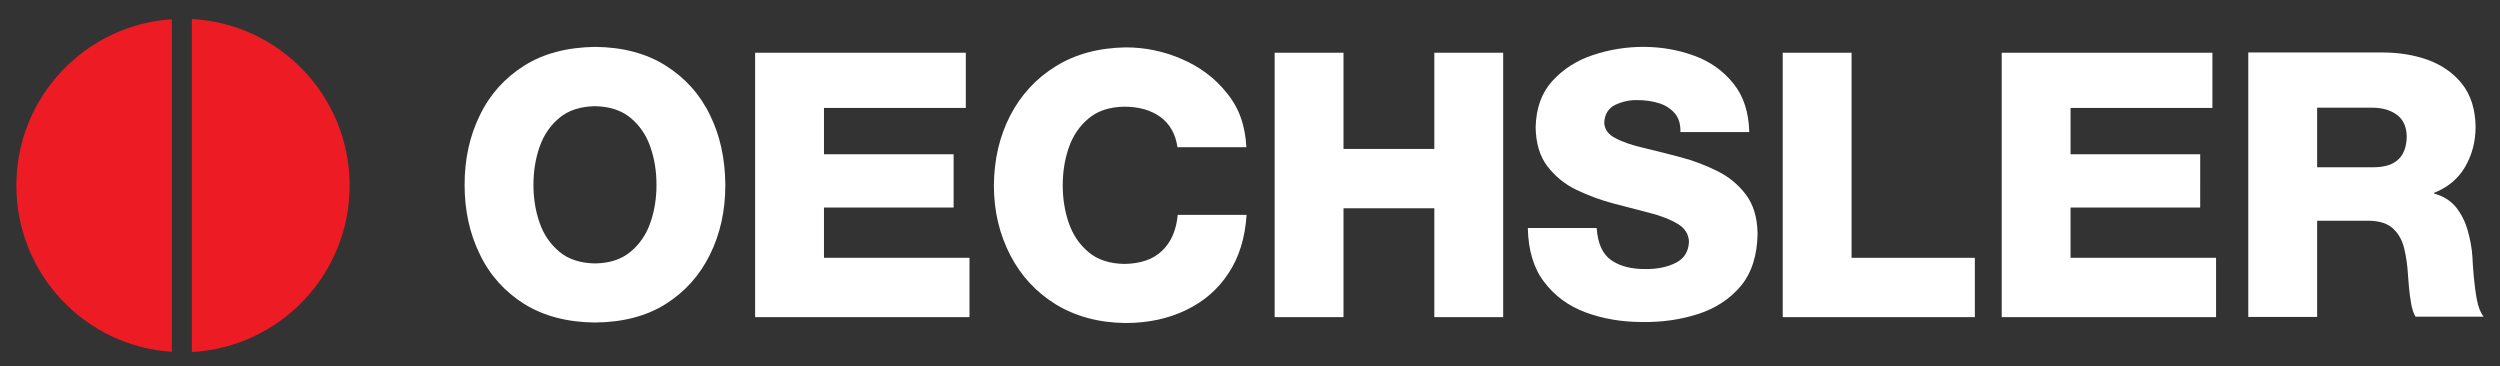
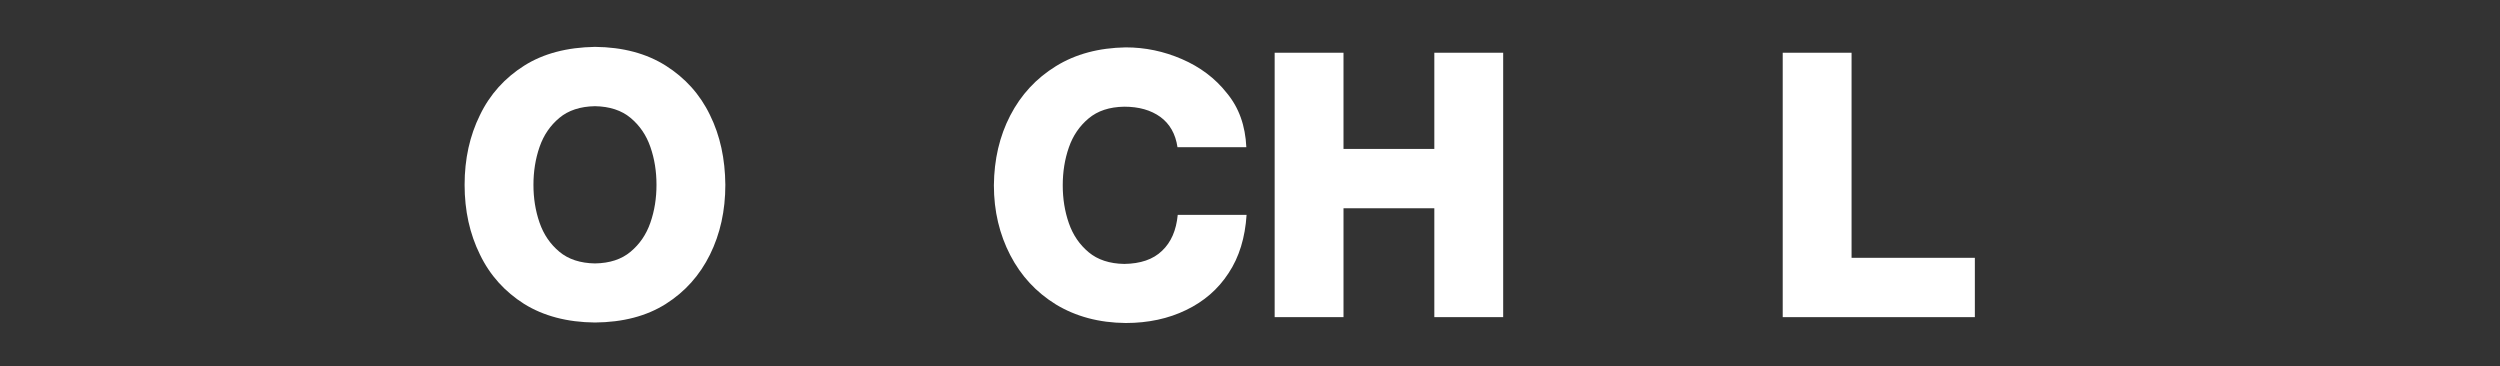
<svg xmlns="http://www.w3.org/2000/svg" version="1.1" id="svg4297" x="0" y="0" viewBox="0 0 1024 150" xml:space="preserve">
  <rect x="0" y="0" width="1024" height="150" fill="#333333" stroke="none" />
  <style>.st0{fill-rule:evenodd;clip-rule:evenodd}.st0,.st1{fill:#fff}</style>
  <path id="path3167" class="st0" d="M190.3 75.7c0-10.6 2.1-20.1 6.3-28.6 4.1-8.5 10.2-15.2 18.1-20.2 7.9-5 17.6-7.5 29-7.7 11.4.1 21.1 2.7 29 7.7 7.9 5 14 11.7 18.1 20.2 4.2 8.5 6.2 18 6.3 28.6 0 10.6-2.1 20.1-6.3 28.6-4.2 8.5-10.2 15.2-18.1 20.2-7.9 5-17.6 7.5-29 7.6-11.4-.1-21.1-2.7-29-7.6-7.9-5-14-11.7-18.1-20.2-4.2-8.5-6.3-18-6.3-28.6zm28.2 0c0 5.5.8 10.6 2.5 15.5s4.4 8.8 8.1 11.9c3.7 3.1 8.6 4.7 14.6 4.8 6.1-.1 10.9-1.7 14.6-4.8 3.7-3.1 6.4-7 8.1-11.9 1.7-4.9 2.5-10 2.5-15.5s-.8-10.6-2.5-15.5-4.4-8.8-8.1-11.9c-3.7-3.1-8.6-4.7-14.6-4.8-6 .1-10.9 1.7-14.6 4.8-3.7 3.1-6.4 7-8.1 11.9-1.7 4.9-2.5 10.1-2.5 15.5" />
-   <path id="path3169" class="st1" d="M309.3 129.9V21.6h86.3v22.6h-58.1v19h53.1V85h-53.1v20.6h59.6v24.3h-87.8" />
  <path id="path3171" class="st1" d="M510.5 60.3h-28.2c-.8-5.5-3.2-9.6-7-12.4-3.9-2.8-8.8-4.2-14.8-4.2-6.1.1-10.9 1.7-14.6 4.8-3.7 3.1-6.4 7-8.1 11.9-1.7 4.9-2.5 10-2.5 15.5s.8 10.6 2.5 15.5 4.4 8.8 8.1 11.9c3.7 3.1 8.6 4.7 14.6 4.8 6.6-.1 11.8-1.8 15.5-5.4 3.7-3.5 5.8-8.4 6.4-14.7h28.2c-.6 9.3-3 17.3-7.4 23.9-4.3 6.6-10.1 11.6-17.4 15.1-7.2 3.5-15.5 5.3-24.7 5.3-11-.1-20.5-2.7-28.6-7.6-8.1-5-14.3-11.7-18.7-20.2-4.4-8.5-6.7-18-6.7-28.6.1-10.6 2.3-20.1 6.7-28.6s10.6-15.2 18.7-20.2 17.6-7.5 28.6-7.7c8 0 15.6 1.6 23 4.8 7.4 3.2 13.6 7.8 18.4 13.9 5 6 7.6 13.4 8 22.2" />
  <path id="path3173" class="st1" d="M522.1 129.9V21.6h28.2V61h37.2V21.6h28.2v108.3h-28.2V85.3h-37.2v44.6h-28.2" />
-   <path id="path3175" class="st1" d="M625.8 93.4H654c.4 6.3 2.4 10.7 6 13.2s8.4 3.7 14.5 3.6c4.4 0 8.4-.8 11.8-2.5 3.5-1.7 5.3-4.6 5.5-8.6-.1-3.1-1.6-5.6-4.6-7.4-3-1.8-6.8-3.3-11.5-4.5-4.7-1.2-9.7-2.5-15-3.9-5.3-1.4-10.3-3.3-15.1-5.6-4.8-2.3-8.7-5.6-11.8-9.6-3.1-4.1-4.7-9.4-4.8-16 .2-7.9 2.5-14.2 6.9-19 4.4-4.8 10-8.4 16.7-10.6 6.7-2.2 13.5-3.3 20.5-3.3 7.3 0 14.2 1.2 20.8 3.6 6.6 2.4 11.9 6.2 16.1 11.4 4.2 5.2 6.3 11.8 6.5 19.9h-28.2c.1-3.3-.7-5.9-2.4-7.8-1.7-1.9-3.9-3.3-6.6-4.1-2.7-.8-5.5-1.2-8.5-1.2-3.2-.1-6.3.6-9.1 1.9-2.9 1.4-4.4 3.8-4.6 7.3.1 2.7 1.6 4.9 4.6 6.4 3 1.6 6.9 2.9 11.6 4 4.7 1.1 9.8 2.4 15.1 3.8 5.3 1.4 10.3 3.3 15.1 5.7 4.8 2.4 8.6 5.6 11.7 9.7 3 4.1 4.6 9.3 4.7 15.8-.1 9.1-2.5 16.3-6.9 21.6-4.5 5.3-10.3 9.1-17.4 11.4-7.1 2.3-14.7 3.4-22.8 3.3-8.4 0-16.1-1.3-23.2-3.9-7.1-2.6-12.8-6.8-17.1-12.5-4.2-5.4-6.5-12.8-6.7-22.1" />
  <path id="path3177" class="st1" d="M730.2 129.9V21.6h28.2v84h50.5v24.3h-78.7" />
-   <path id="path3179" class="st1" d="M819.9 129.9V21.6h86.3v22.6h-58.1v19h53.1V85h-53.1v20.6h59.6v24.3h-87.8" />
-   <path id="path3181" class="st0" d="M920.9 129.8V21.5h55.2c6.5 0 12.6 1 18.3 3 5.7 2.1 10.4 5.3 14 9.8 3.6 4.5 5.5 10.4 5.6 17.6 0 6-1.4 11.4-4.2 16.3-2.8 4.9-7.1 8.5-12.8 10.8v.3c3.8 1 6.8 2.9 9 5.6 2.2 2.8 3.8 6 4.8 9.6 1 3.6 1.7 7.2 1.9 10.7.1 1.7.2 4.2.5 7.5s.7 6.6 1.3 9.9c.6 3.3 1.6 5.6 2.8 7.1h-27.9c-.8-1.3-1.4-3.1-1.8-5.4-.4-2.3-.7-4.6-.9-6.8-.2-2.3-.3-3.9-.4-5-.2-3.7-.7-7.2-1.5-10.6-.8-3.4-2.3-6.1-4.5-8.2-2.2-2.1-5.5-3.2-9.8-3.3h-21.4v39.4h-28.2zm28.2-85.7v24.4h23.7c8.6-.2 12.9-4.4 13-12.7-.1-4-1.5-7-4.2-8.9-2.7-1.9-6-2.8-10.1-2.8h-22.4" />
-   <path id="path3183" d="M78.6 7.8c36 1.9 64.6 31.7 64.6 68.2s-28.6 66.2-64.6 68.2V7.8zM6.7 76c0-36.2 28.1-65.8 63.7-68.1v136.2C34.8 141.8 6.7 112.2 6.7 76" fill="#ed1c24" />
</svg>